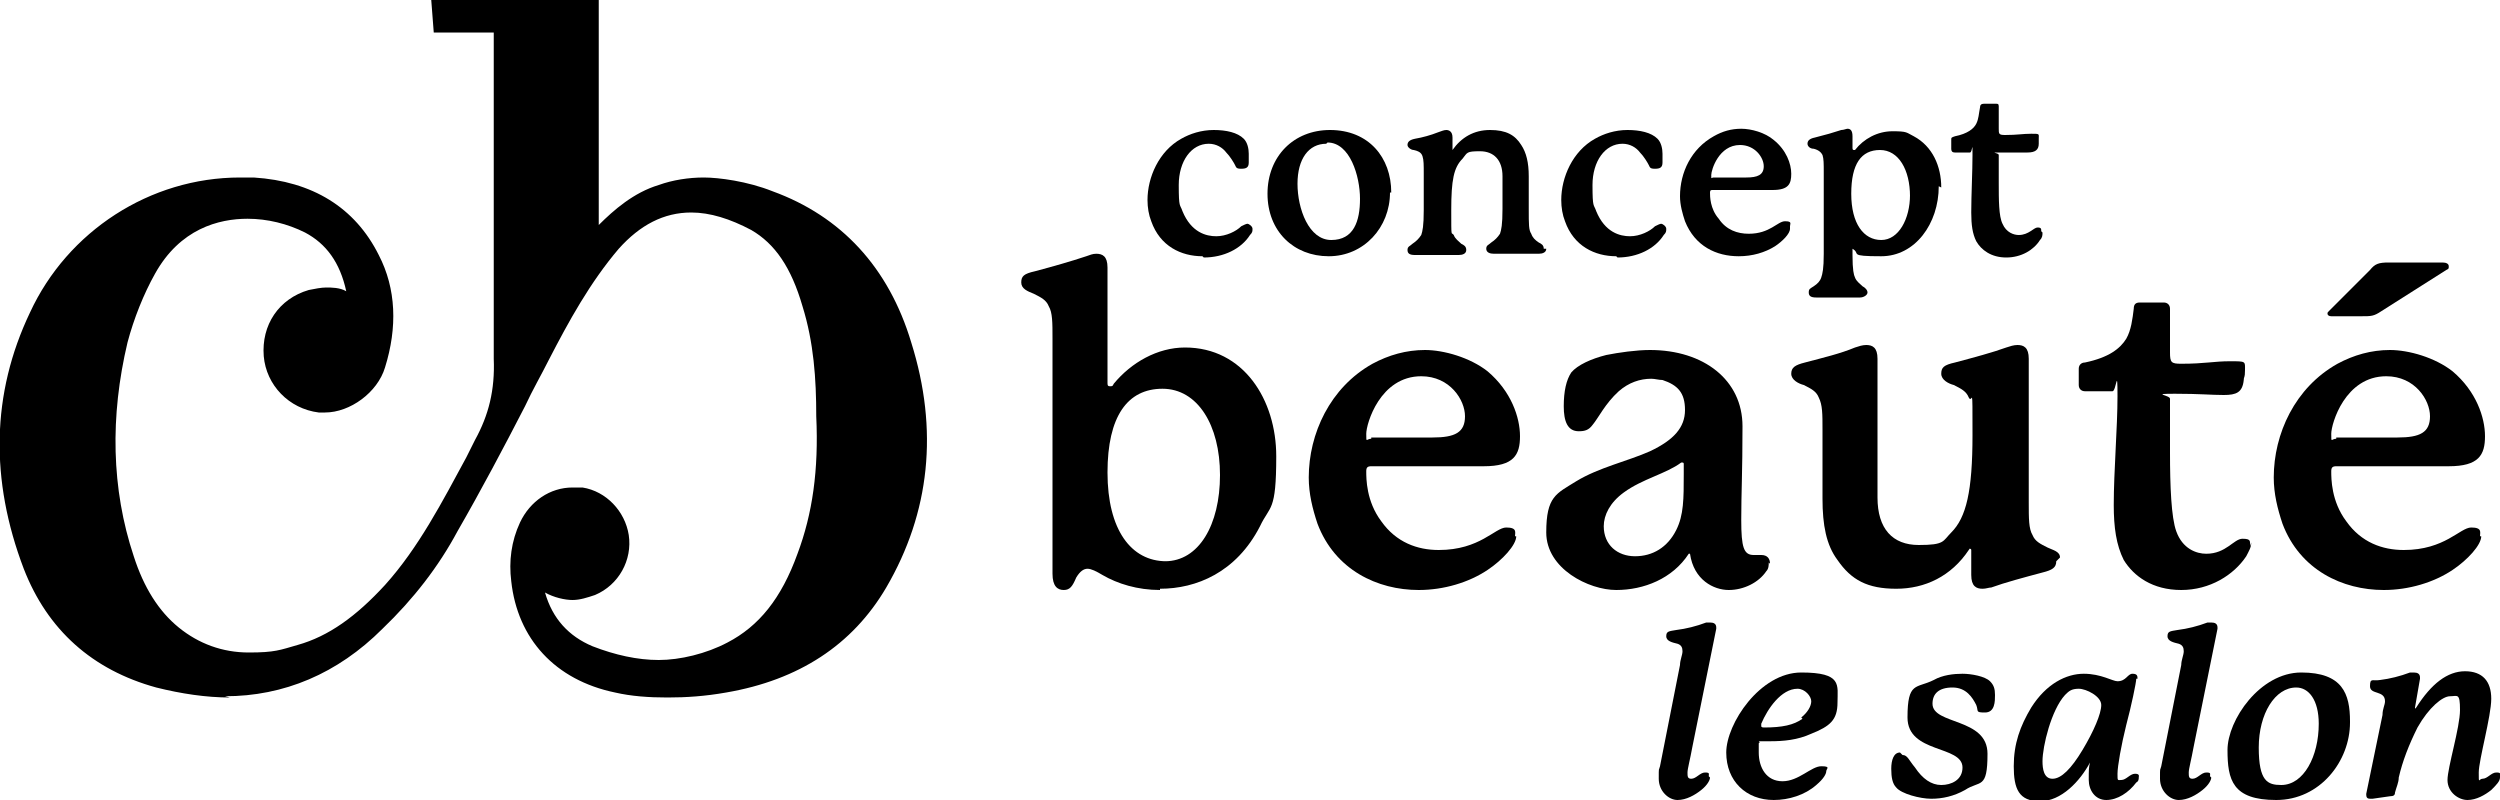
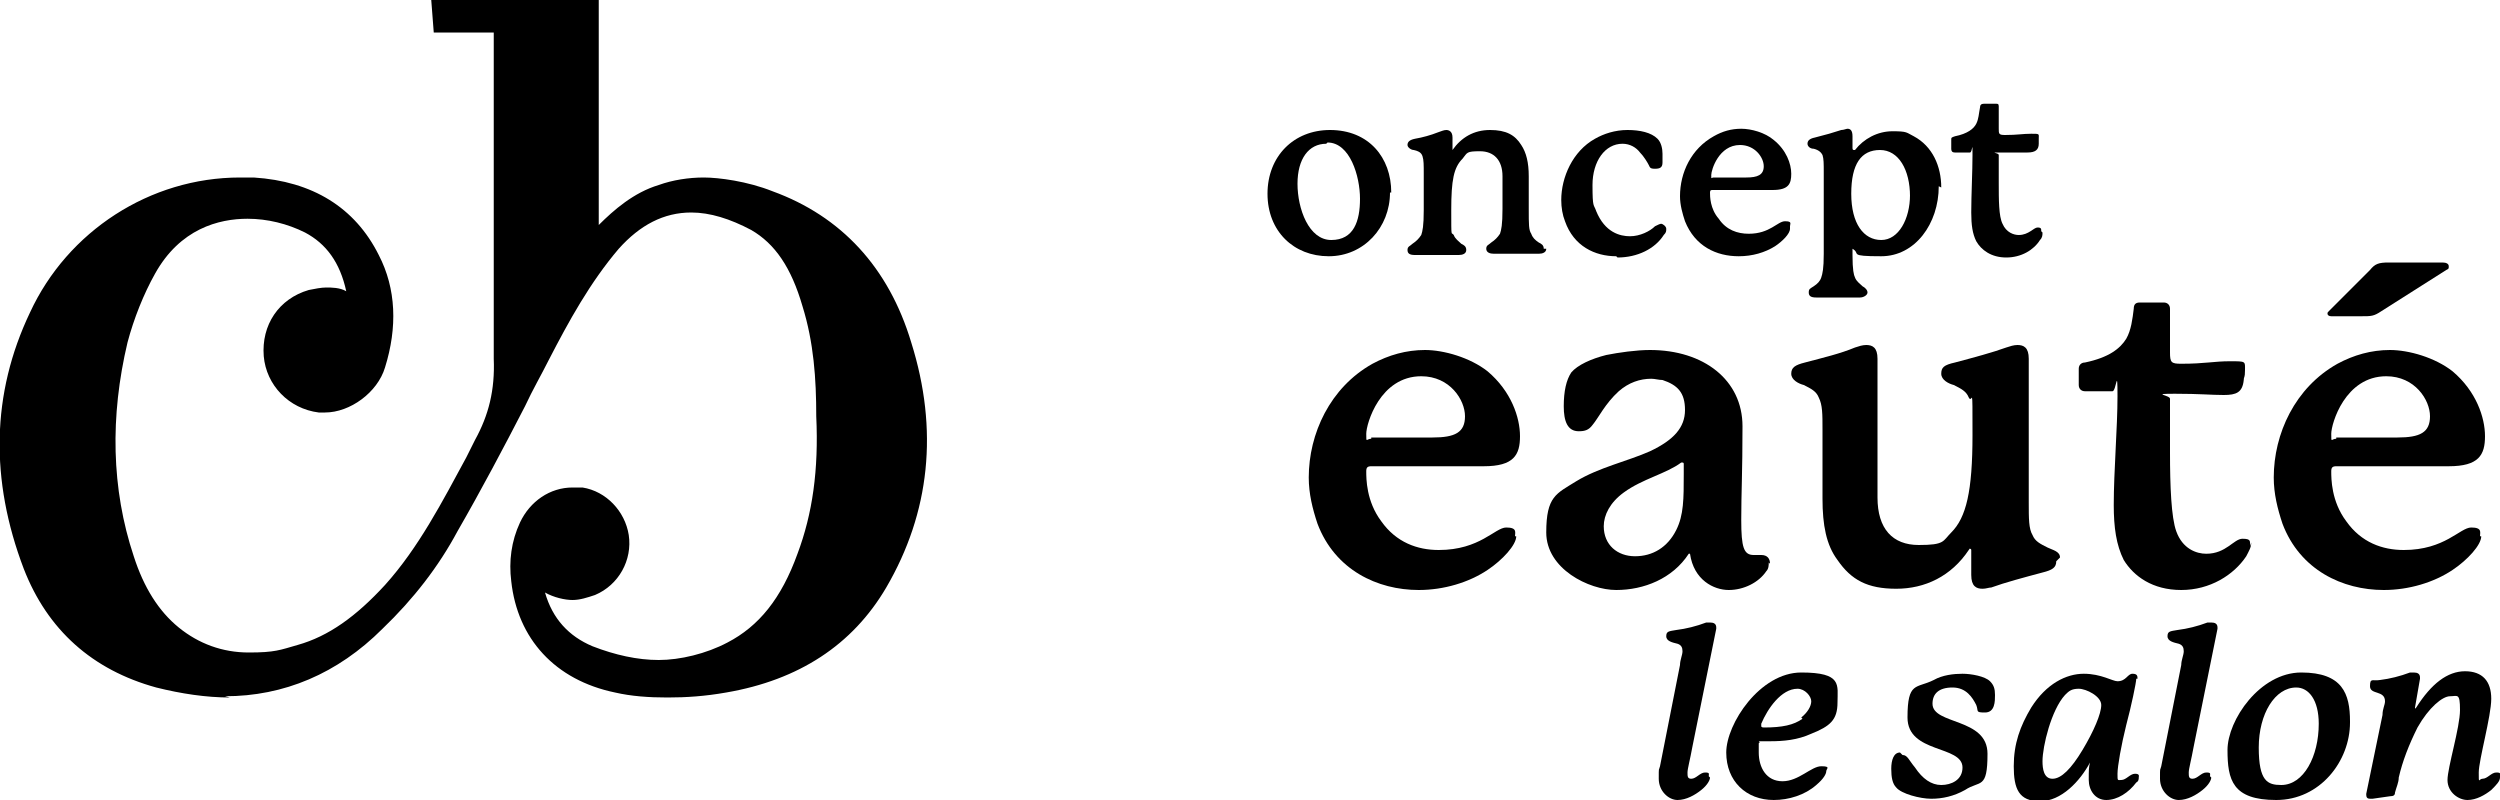
<svg xmlns="http://www.w3.org/2000/svg" id="Layer_1" data-name="Layer 1" version="1.1" viewBox="0 0 200 64">
  <defs>
    <style>
      .cls-1 {
        fill: #000;
        stroke-width: 0px;
      }
    </style>
  </defs>
  <g id="zFwYIM">
    <path class="cls-1" d="M18.4,55.8c-1.9,0-3.9-.3-5.9-.8-5.1-1.4-8.7-4.6-10.6-9.5-2.7-7.1-2.6-14,.5-20.5,3-6.5,9.6-10.8,16.8-10.8s.7,0,1.1,0c4.7.3,8.1,2.4,10,6.2,1.4,2.7,1.5,5.8.5,9-.6,2-2.8,3.6-4.8,3.6-.2,0-.3,0-.5,0-2.4-.3-4.2-2.2-4.4-4.5-.2-2.5,1.2-4.6,3.6-5.3.5-.1,1-.2,1.4-.2s1.1,0,1.6.3c-.5-2.3-1.6-3.8-3.3-4.7-1.4-.7-3-1.1-4.6-1.1-2.3,0-5.4.8-7.4,4.4-.9,1.6-1.7,3.6-2.2,5.5-1.4,5.9-1.3,11.7.5,17.1.8,2.5,2,4.4,3.6,5.7,1.6,1.3,3.5,2,5.6,2s2.5-.2,3.9-.6c2.5-.7,4.7-2.3,7-4.8,2.7-3,4.6-6.7,6.5-10.2l.7-1.4c1.1-2,1.6-4,1.5-6.5,0-6.2,0-12.5,0-18.7,0-2.4,0-4.7,0-7.1v-.3h-4.8l-.2-2.6h13.4v18c1.2-1.2,2.8-2.6,4.8-3.2,1.1-.4,2.4-.6,3.6-.6s3.5.3,5.5,1.1c5.5,2,9.3,6.1,11.1,12.1,2.2,7,1.5,13.6-2,19.6-2.7,4.6-7,7.4-12.8,8.4-1.7.3-3.2.4-4.7.4s-2.9-.1-4.2-.4c-4.8-1-7.8-4.3-8.3-8.9-.2-1.6,0-3.2.7-4.7.8-1.7,2.4-2.8,4.2-2.8s.5,0,.8,0c1.9.3,3.4,1.9,3.7,3.8.3,2-.8,4-2.7,4.8-.6.2-1.2.4-1.8.4s-1.5-.2-2.2-.6c.6,2.1,1.9,3.5,3.8,4.3,1.8.7,3.6,1.1,5.3,1.1s3.8-.5,5.5-1.4c2.5-1.3,4.3-3.5,5.6-7.1,1.2-3.2,1.7-6.7,1.5-11,0-3-.2-5.9-1.1-8.8-.9-3.1-2.2-5-4.1-6.1-1.7-.9-3.3-1.4-4.8-1.4-2.2,0-4.1,1-5.8,2.9-2.3,2.7-4,5.8-5.6,8.9-.6,1.2-1.3,2.4-1.9,3.7-1.7,3.3-3.5,6.7-5.4,10-1.5,2.8-3.5,5.4-6,7.8-3.6,3.6-7.9,5.4-12.6,5.4Z" />
  </g>
  <g>
-     <path class="cls-1" d="M92.8,47.2c-1.8,0-3.4-.5-4.6-1.2-.5-.3-.9-.5-1.2-.5s-.6.2-.9.7c-.3.7-.5,1-1,1s-.9-.3-.9-1.3v-18.8c0-1.3,0-2.1-.3-2.6-.2-.5-.6-.7-1.2-1-.5-.2-1-.4-1-.9s.2-.7,1.1-.9c1.5-.4,2.9-.8,4.1-1.2.3-.1.5-.2.8-.2.5,0,.9.2.9,1.1v9.2c0,.2,0,.3.2.3s.2,0,.3-.2c1.4-1.7,3.5-2.9,5.7-2.9,4.7,0,7.3,4.2,7.3,8.7s-.5,3.9-1.3,5.6c-1.9,3.7-5.1,5-8,5ZM93.2,44.9c2.7,0,4.4-2.9,4.4-6.9s-1.8-6.9-4.6-6.9-4.4,2.2-4.4,6.7c0,4.6,1.9,7.1,4.7,7.1Z" />
    <path class="cls-1" d="M121.3,42.9c0,.7-1.1,1.9-2.3,2.7-1.5,1-3.5,1.6-5.5,1.6-3.3,0-6.7-1.6-8.1-5.3-.4-1.2-.7-2.4-.7-3.7,0-3.5,1.7-7.2,5.1-9.1,1.3-.7,2.7-1.1,4.2-1.1s3.6.6,5,1.7c1.9,1.6,2.6,3.7,2.6,5.2s-.5,2.4-2.9,2.4h-9c-.3,0-.4.1-.4.4,0,.6,0,2.4,1.2,4,1.2,1.7,2.9,2.3,4.6,2.3,3.3,0,4.5-1.8,5.4-1.8s.7.4.7.7ZM109.7,35h4.9c1.8,0,2.6-.4,2.6-1.7s-1.2-3.2-3.5-3.2c-3.3,0-4.4,3.8-4.4,4.6s0,.4.4.4Z" />
    <path class="cls-1" d="M141.5,45c0,.2,0,.5-.2.7-.6.9-1.8,1.5-3,1.5s-2.8-.8-3.1-2.9c0,0-.1,0-.1,0-1.3,2-3.6,2.9-5.8,2.9s-5.6-1.7-5.6-4.6.8-3.1,2.4-4.1c1.8-1.1,4.1-1.6,5.9-2.4,1.9-.9,2.8-1.9,2.8-3.3s-.6-2-1.8-2.4c-.3,0-.6-.1-.9-.1-.9,0-1.8.3-2.6,1-1.1,1-1.6,2.1-2.1,2.7-.3.4-.6.5-1.1.5-.9,0-1.2-.8-1.2-2s.2-2.1.6-2.7c.5-.6,1.6-1.1,2.8-1.4,1-.2,2.4-.4,3.5-.4,4.3,0,7.4,2.4,7.4,6.1s-.1,5.3-.1,7.5.2,2.8,1,2.8.4,0,.6,0c.5,0,.7.3.7.7ZM134.7,37.1c0,0,0-.1-.1-.1s-.1,0-.1,0c-1.2.9-3.1,1.3-4.6,2.4-1.1.8-1.6,1.8-1.6,2.7,0,1.5,1.1,2.4,2.5,2.4s2.6-.7,3.3-2.1c.6-1.2.6-2.5.6-4.5v-.7Z" />
    <path class="cls-1" d="M164.5,44.9c0,.5-.3.7-1.1.9-1.5.4-3,.8-4.1,1.2-.2,0-.4.1-.7.1-.5,0-.9-.2-.9-1.1v-2c0,0,0-.1-.1-.1s0,0-.1.1c-1.4,2.1-3.5,3.1-5.8,3.1s-3.6-.7-4.7-2.3c-.9-1.2-1.2-2.8-1.2-4.9v-5.5c0-1.3,0-2-.3-2.6-.2-.5-.6-.7-1.2-1-.4-.1-1-.4-1-.9s.3-.7,1.1-.9c1.5-.4,2.8-.7,4-1.2.3-.1.6-.2.9-.2.5,0,.9.2.9,1.1v11.1c0,2.5,1.2,3.8,3.3,3.8s1.9-.3,2.6-1c1.2-1.2,1.7-3.3,1.7-7.8s0-2.4-.3-3c-.2-.5-.6-.7-1.2-1-.4-.1-1-.4-1-.9s.2-.7,1.1-.9c1.5-.4,3-.8,4.1-1.2.3-.1.6-.2.9-.2.5,0,.9.2.9,1.1v11.5c0,1.3,0,2.1.3,2.6.2.5.6.7,1.2,1,.4.2,1,.3,1,.8Z" />
    <path class="cls-1" d="M180.1,43.4c0,.4-.2.7-.4,1.1-1,1.5-2.9,2.7-5.2,2.7s-3.8-1.1-4.6-2.4c-.6-1.2-.8-2.6-.8-4.4,0-2.7.3-6.2.3-8.7s-.1-.4-.4-.4h-2.2c-.3,0-.5-.2-.5-.5v-1.3c0-.3.2-.5.5-.5,1.9-.4,2.8-1.1,3.3-1.9.4-.7.5-1.6.6-2.4,0-.4.2-.5.5-.5h1.9c.3,0,.5.2.5.5v3.5c0,.8.1.9.9.9,1.9,0,2.6-.2,3.9-.2s1.2,0,1.2.7-.1.5-.1.8c-.1,1-.6,1.2-1.6,1.2s-1.9-.1-3.9-.1-.4.1-.4.4c0,1.3,0,2.8,0,4.3,0,2.7.1,5.2.5,6.3.5,1.4,1.6,1.8,2.4,1.8,1.6,0,2.2-1.2,2.9-1.2s.6.2.6.6Z" />
    <path class="cls-1" d="M198.5,42.9c0,.7-1.1,1.9-2.3,2.7-1.5,1-3.5,1.6-5.5,1.6-3.3,0-6.7-1.6-8.1-5.3-.4-1.2-.7-2.4-.7-3.7,0-3.5,1.7-7.2,5.1-9.1,1.3-.7,2.7-1.1,4.2-1.1s3.6.6,5,1.7c1.9,1.6,2.6,3.7,2.6,5.2s-.5,2.4-2.9,2.4h-9c-.3,0-.4.1-.4.4,0,.6,0,2.4,1.2,4,1.2,1.7,2.9,2.3,4.6,2.3,3.3,0,4.5-1.8,5.4-1.8s.7.4.7.7ZM190.5,24.9c-.6.4-.8.4-1.6.4h-2.4c-.2,0-.3-.1-.3-.2s0-.1.1-.2l3.3-3.3c.4-.5.7-.6,1.5-.6h4.3c.3,0,.5.1.5.3s0,.2-.2.3l-5.2,3.3ZM186.9,35h4.9c1.8,0,2.6-.4,2.6-1.7s-1.2-3.2-3.5-3.2c-3.3,0-4.4,3.8-4.4,4.6s0,.4.4.4Z" />
  </g>
  <g>
    <path class="cls-1" d="M136.8,62.2c0,.2-.2.6-.7,1-.5.4-1.2.8-1.9.8s-1.5-.7-1.5-1.7,0-.6.1-1l1.6-8.1c0-.4.2-.8.2-1.1s-.1-.5-.4-.6c-.4-.1-.9-.2-.9-.6s.2-.4.8-.5c.8-.1,1.6-.3,2.4-.6.1,0,.2,0,.3,0,.3,0,.5.1.5.4s0,0,0,.1l-1.9,9.4c-.2,1.1-.4,1.8-.4,2.1s0,.5.3.5c.4,0,.7-.5,1.1-.5s.3.1.3.3Z" />
    <path class="cls-1" d="M140.8,59.4c-.1,0-.1,0-.1.2,0,.1,0,.4,0,.6,0,1.2.6,2.3,1.9,2.3s2.3-1.2,3.1-1.2.4.2.4.4-.2.6-.8,1.1c-.9.8-2.2,1.2-3.4,1.2-2.2,0-3.8-1.5-3.8-3.8s2.7-6.4,6-6.4,2.9,1,2.9,2.4-.6,1.9-2.1,2.5c-1.1.5-2.2.6-3.3.6s-.6,0-.9,0ZM144.1,57.4c.5-.4.8-.9.8-1.3s-.5-1-1.1-1c-1.3,0-2.4,1.6-2.9,2.8,0,0,0,.1,0,.2,0,0,0,.1.2.1,1.5,0,2.4-.2,3.1-.7Z" />
    <path class="cls-1" d="M152.2,60.4c.4,0,.5.4,1,1,.6.9,1.3,1.4,2.1,1.4s1.7-.4,1.7-1.4c0-1.8-4.4-1.1-4.4-4s.7-2.3,2.1-3c.7-.4,1.6-.5,2.3-.5s1.8.2,2.2.6c.3.3.4.6.4,1.1s0,1.4-.8,1.4-.5-.1-.7-.6c-.3-.6-.8-1.4-1.9-1.4s-1.6.5-1.6,1.3c0,1.7,4.4,1.1,4.4,4s-.6,2.1-1.8,2.9c-.9.5-1.8.7-2.7.7s-2.4-.4-2.8-.9c-.3-.3-.4-.8-.4-1.5s.2-1.3.7-1.3Z" />
    <path class="cls-1" d="M170.9,54.3c0,.3-.4,2.2-.8,3.7-.4,1.6-.7,3.3-.7,3.9s0,.5.3.5c.4,0,.7-.5,1.1-.5s.3.2.3.3,0,.3-.2.4c-.6.8-1.5,1.4-2.4,1.4s-1.4-.8-1.4-1.6,0-1,.1-1.4c0,0,0-.1,0-.1,0,0,0,0,0,0s0,0,0,.1c-.8,1.5-2.3,3.1-4,3.1s-2.1-1-2.1-2.8.5-3.2,1.4-4.7c1.2-1.9,2.8-2.7,4.2-2.7s2.3.6,2.7.6c.7,0,.8-.6,1.2-.6s.4.2.4.4ZM163.4,60.9c0,.6.1,1.4.8,1.4s1.5-.8,2.4-2.3c.9-1.5,1.5-2.9,1.5-3.6s-1.2-1.3-1.8-1.3-.8.2-1.1.5c-1.1,1.2-1.8,4.1-1.8,5.3Z" />
    <path class="cls-1" d="M176.9,62.2c0,.2-.2.6-.7,1-.5.4-1.2.8-1.9.8s-1.5-.7-1.5-1.7,0-.6.1-1l1.6-8.1c0-.4.2-.8.2-1.1s-.1-.5-.4-.6c-.4-.1-.9-.2-.9-.6s.2-.4.8-.5c.8-.1,1.6-.3,2.4-.6.1,0,.2,0,.3,0,.3,0,.5.1.5.4s0,0,0,.1l-1.9,9.4c-.2,1.1-.4,1.8-.4,2.1s0,.5.3.5c.4,0,.7-.5,1.1-.5s.3.1.3.3Z" />
    <path class="cls-1" d="M188,57.8c0,3.1-2.4,6.2-5.9,6.2s-3.9-1.6-3.9-4,2.6-6.2,5.9-6.2,3.9,1.7,3.9,3.9ZM185.5,57.9c0-1.9-.8-2.9-1.8-2.9-1.7,0-3,2.1-3,4.8s.7,3,1.8,3c1.8,0,3-2.3,3-4.9Z" />
    <path class="cls-1" d="M200,62.2c0,.3-.3.6-.7,1-.5.4-1.2.8-1.9.8s-1.6-.6-1.6-1.6,1-4.2,1-5.6-.2-1.1-.8-1.1-1.7.9-2.6,2.5c-.7,1.4-1.2,2.7-1.5,4,0,.4-.2.8-.3,1.2,0,.2-.1.3-.4.3l-1.4.2c-.2,0-.2,0-.2,0-.2,0-.3-.1-.3-.3s0,0,0-.1l1.3-6.3c0-.5.2-.8.2-1.1,0-.9-1.2-.5-1.2-1.2s.2-.4.8-.5c.8-.1,1.6-.3,2.4-.6.1,0,.2,0,.3,0,.3,0,.5.1.5.4s0,0,0,.1l-.4,2.3c0,0,0,.1,0,.1,0,0,0,0,0,0,0,0,0,0,.1-.1,1.2-1.9,2.5-2.9,3.9-2.9s2.1.8,2.1,2.2-1,4.9-1,5.9,0,.5.3.5c.4,0,.7-.5,1.1-.5s.3.1.3.3Z" />
  </g>
  <g>
-     <path class="cls-1" d="M96.2,20.5c-1.7,0-3.4-.8-4.1-2.8-.2-.5-.3-1.1-.3-1.7,0-1.8.9-3.9,2.7-4.9.7-.4,1.6-.7,2.6-.7s1.9.2,2.4.7c.3.3.4.8.4,1.2s0,.6,0,.7c0,.4-.2.5-.6.5s-.4-.1-.5-.3c-.1-.2-.4-.7-.7-1-.3-.4-.8-.7-1.4-.7-1.4,0-2.4,1.4-2.4,3.3s.1,1.5.3,2.1c.7,1.7,1.9,2,2.7,2s1.6-.4,2-.8c.2-.1.4-.2.5-.2s.4.2.4.4,0,.3-.2.5c-.7,1.1-2.1,1.8-3.7,1.8Z" />
    <path class="cls-1" d="M111.2,15.4c0,2.8-2.1,5.1-4.9,5.1s-4.9-2-4.9-5,2.1-5.1,5-5.1c3.1,0,4.9,2.2,4.9,5ZM106.1,11.5c-1.4,0-2.3,1.2-2.3,3.2s.9,4.5,2.7,4.5,2.3-1.5,2.3-3.3-.8-4.5-2.6-4.5Z" />
    <path class="cls-1" d="M123.7,19.9c0,.3-.3.4-.6.4h-3.6c-.3,0-.6-.1-.6-.4s.2-.3.4-.5c.3-.2.5-.4.7-.7.1-.3.2-.7.2-2v-2.6c0-1.3-.7-2-1.8-2s-1,.1-1.4.6c-.7.7-.9,1.7-.9,4.1s0,1.7.2,2c.1.3.4.5.6.7.2.1.4.2.4.5s-.3.4-.6.4h-3.5c-.4,0-.6-.1-.6-.4s.2-.3.4-.5c.3-.2.5-.4.7-.7.1-.3.2-.7.2-2v-2.9c0-.7,0-1.1-.1-1.4-.1-.3-.3-.4-.7-.5-.2,0-.5-.2-.5-.4s.1-.4.6-.5c.6-.1,1.3-.3,1.8-.5.3-.1.5-.2.7-.2s.5.1.5.6v1c0,0,0,0,0,0s0,0,0,0c.7-1,1.7-1.6,3-1.6s2,.4,2.5,1.2c.4.6.6,1.4.6,2.5v2.6c0,1.3,0,1.7.2,2,.1.3.3.5.6.7.2.1.4.2.4.5Z" />
    <path class="cls-1" d="M129.3,20.5c-1.7,0-3.4-.8-4.1-2.8-.2-.5-.3-1.1-.3-1.7,0-1.8.9-3.9,2.7-4.9.7-.4,1.6-.7,2.6-.7s1.9.2,2.4.7c.3.3.4.8.4,1.2s0,.6,0,.7c0,.4-.2.5-.6.5s-.4-.1-.5-.3c-.1-.2-.4-.7-.7-1-.3-.4-.8-.7-1.4-.7-1.4,0-2.4,1.4-2.4,3.3s.1,1.5.3,2.1c.7,1.7,1.9,2,2.7,2s1.6-.4,2-.8c.2-.1.4-.2.5-.2s.4.2.4.4,0,.3-.2.5c-.7,1.1-2.1,1.8-3.7,1.8Z" />
    <path class="cls-1" d="M143.2,18.3c0,.4-.6,1-1.2,1.4-.8.5-1.8.8-2.9.8-1.8,0-3.5-.8-4.3-2.8-.2-.6-.4-1.3-.4-2,0-1.9.9-3.8,2.7-4.8.7-.4,1.4-.6,2.2-.6s1.9.3,2.6.9c1,.8,1.4,1.9,1.4,2.7s-.2,1.3-1.5,1.3h-4.8c-.1,0-.2,0-.2.2,0,.3,0,1.3.7,2.1.6.9,1.5,1.2,2.4,1.2,1.7,0,2.3-1,2.9-1s.4.2.4.4ZM137.1,14.2h2.6c.9,0,1.4-.2,1.4-.9s-.7-1.7-1.9-1.7c-1.7,0-2.3,2-2.3,2.4s0,.2.2.2Z" />
    <path class="cls-1" d="M155.1,14.9c0,3-1.9,5.6-4.6,5.6s-1.6-.2-2.3-.6c0,0,0,0,0,0,0,0,0,0,0,0v.5c0,1.2.1,1.6.2,1.8.1.3.4.5.6.7.2.1.4.3.4.5s-.3.4-.6.4h-3.5c-.4,0-.6-.1-.6-.4s.1-.3.4-.5c.3-.2.5-.4.6-.7.1-.3.2-.7.2-1.9v-6.5c0-.7,0-1.1-.1-1.4-.1-.2-.3-.4-.7-.5-.3,0-.5-.2-.5-.4s.1-.4.6-.5c.8-.2,1.5-.4,2.1-.6.2,0,.4-.1.5-.1.2,0,.4.1.4.6v.9c0,.1,0,.2.1.2s0,0,.1,0c.7-.9,1.8-1.5,3-1.5s1.1.1,1.7.4c1.5.8,2.2,2.4,2.2,4.1ZM152.8,15.7c0-2.1-.9-3.7-2.4-3.7s-2.3,1.1-2.3,3.5c0,2.4,1,3.7,2.4,3.7s2.3-1.7,2.3-3.6Z" />
    <path class="cls-1" d="M163.4,18.6c0,.2,0,.4-.2.6-.5.8-1.5,1.4-2.7,1.4s-2-.6-2.4-1.3c-.3-.6-.4-1.3-.4-2.3,0-1.4.1-3.3.1-4.6s0-.2-.2-.2h-1.2c-.1,0-.3,0-.3-.3v-.7c0-.2,0-.2.3-.3,1-.2,1.5-.6,1.7-1,.2-.4.2-.8.3-1.3,0-.2.1-.3.3-.3h1c.1,0,.2,0,.2.2v1.8c0,.4,0,.5.5.5,1,0,1.4-.1,2.1-.1s.6,0,.6.4,0,.3,0,.4c0,.5-.3.7-.9.7s-1,0-2.1,0-.2,0-.2.2c0,.7,0,1.5,0,2.2,0,1.4,0,2.7.3,3.3.3.7.9.9,1.3.9.8,0,1.2-.6,1.5-.6s.3.1.3.3Z" />
  </g>
</svg>